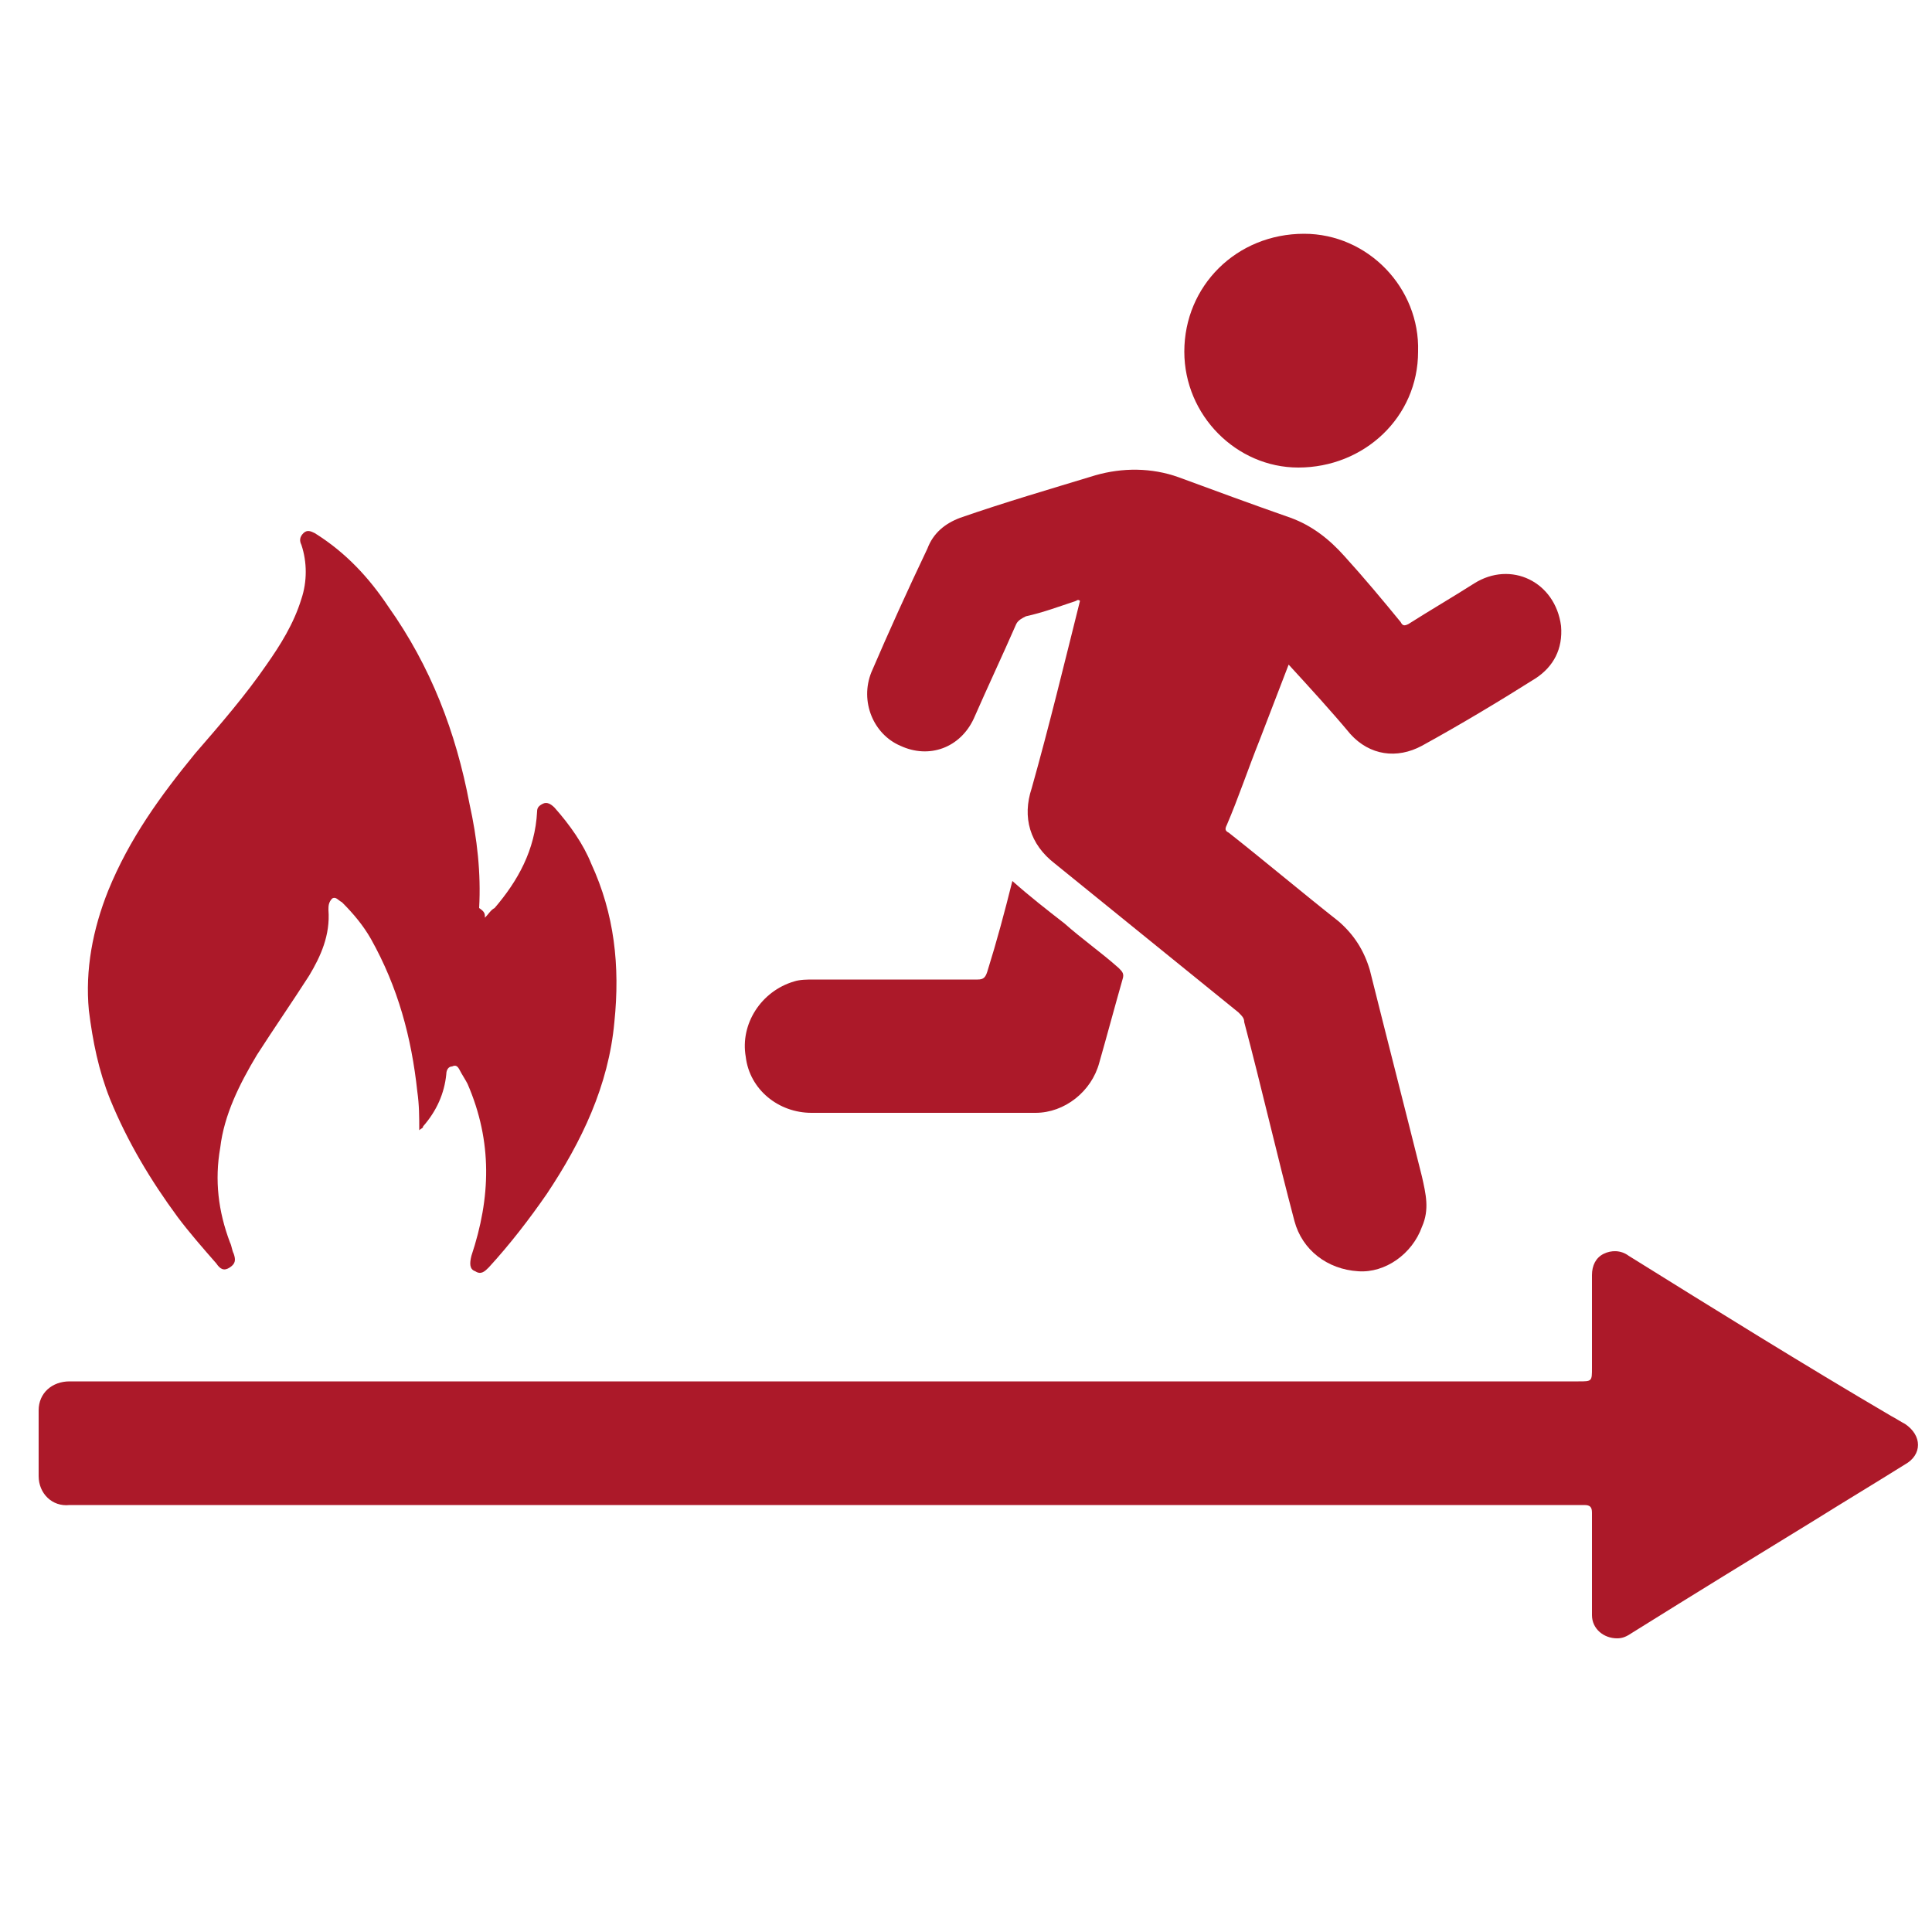
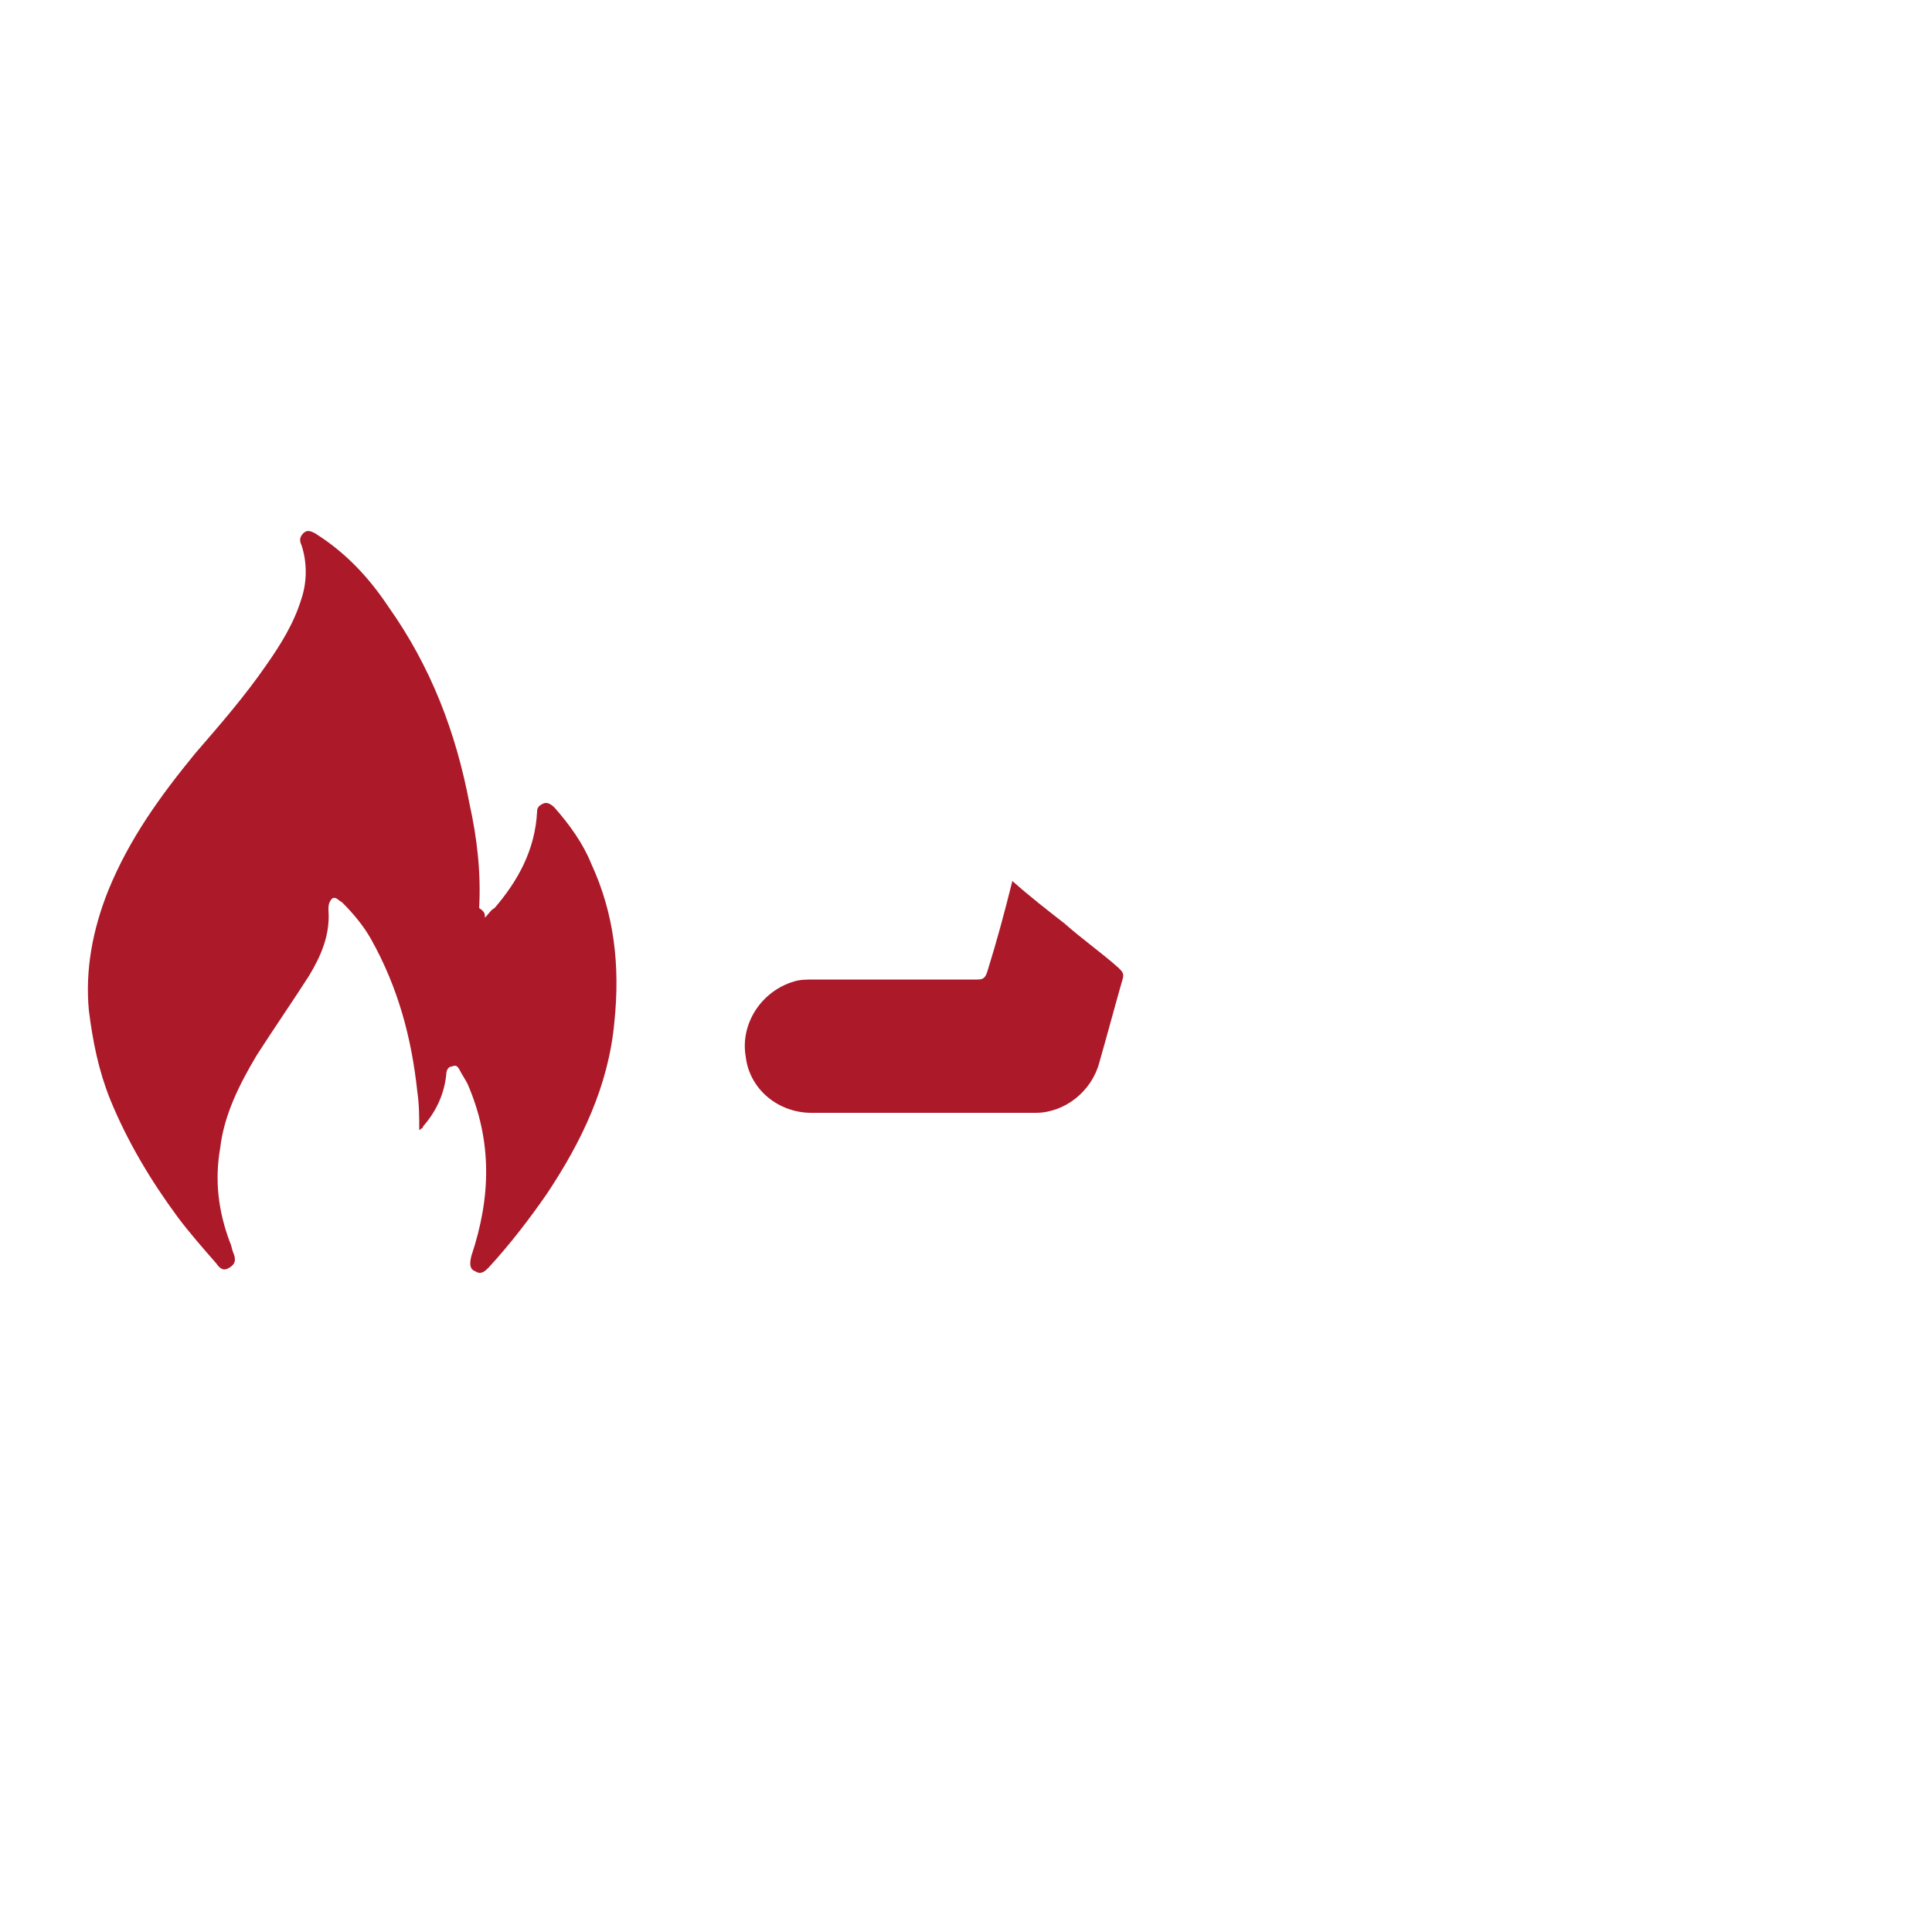
<svg xmlns="http://www.w3.org/2000/svg" version="1.1" id="Layer_1" x="0px" y="0px" viewBox="0 0 100 100" style="enable-background:new 0 0 100 100;" xml:space="preserve">
  <style type="text/css">
	.st0{fill:#AC1929;}
</style>
  <g>
-     <path class="st0" d="M42.8,71.5c13,0,25.9,0,38.9,0c0.7,0,0.7,0,0.7-0.7c0-1.6,0-3.2,0-4.8c0-0.5,0.2-0.9,0.6-1.1s0.9-0.2,1.3,0.1   c4.5,2.8,9,5.6,13.6,8.3c0.2,0.1,0.5,0.3,0.7,0.4c0.9,0.6,0.9,1.6,0,2.1c-1.6,1-3.1,1.9-4.7,2.9c-3.1,1.9-6.2,3.8-9.4,5.8   c-0.3,0.2-0.5,0.3-0.8,0.3c-0.7,0-1.3-0.5-1.3-1.2c0-1.8,0-3.5,0-5.3c0-0.3-0.1-0.4-0.4-0.4c-1.1,0-2.3,0-3.4,0c-25,0-50,0-75,0   C2.7,78,2,77.3,2,76.4c0-1.1,0-2.3,0-3.4c0-0.9,0.7-1.5,1.6-1.5c3.1,0,6.2,0,9.3,0C22.9,71.5,32.9,71.5,42.8,71.5z" />
-     <path class="st0" d="M66.7,34.4c-0.5,1.3-1,2.6-1.5,3.9c-0.6,1.5-1.1,3-1.7,4.4c-0.1,0.2-0.1,0.3,0.1,0.4c1.9,1.5,3.8,3.1,5.7,4.6   c0.8,0.7,1.3,1.5,1.6,2.5c0.9,3.6,1.8,7.1,2.7,10.7c0.2,0.9,0.4,1.7,0,2.6c-0.5,1.4-1.9,2.4-3.3,2.3c-1.6-0.1-2.9-1.1-3.3-2.6   c-0.9-3.4-1.7-6.9-2.6-10.3c0-0.2-0.1-0.3-0.3-0.5c-3.2-2.6-6.3-5.1-9.5-7.7c-1.3-1-1.7-2.4-1.2-3.9c0.9-3.2,1.7-6.5,2.5-9.7   c-0.1-0.1-0.2,0-0.2,0c-0.9,0.3-1.7,0.6-2.6,0.8c-0.2,0.1-0.4,0.2-0.5,0.4c-0.7,1.6-1.5,3.3-2.2,4.9c-0.7,1.5-2.3,2.1-3.8,1.4   c-1.4-0.6-2.1-2.3-1.5-3.8c0.9-2.1,1.9-4.3,2.9-6.4c0.3-0.8,0.9-1.3,1.7-1.6c2.3-0.8,4.7-1.5,7-2.2c1.4-0.4,2.9-0.4,4.3,0.1   c1.9,0.7,3.8,1.4,5.8,2.1c1.1,0.4,2,1.1,2.8,2c1,1.1,2,2.3,2.9,3.4c0.1,0.2,0.2,0.2,0.4,0.1c1.1-0.7,2.3-1.4,3.4-2.1   c1.9-1.2,4.2-0.1,4.5,2.2c0.1,1.2-0.4,2.1-1.3,2.7c-1.9,1.2-3.9,2.4-5.9,3.5c-1.3,0.7-2.7,0.5-3.7-0.6   C68.9,36.8,67.8,35.6,66.7,34.4C66.8,34.5,66.8,34.5,66.7,34.4z" />
    <path class="st0" d="M25.1,47.5c0.2-0.2,0.3-0.4,0.5-0.5c1.2-1.4,2.1-3,2.2-5c0-0.2,0.1-0.3,0.3-0.4c0.2-0.1,0.4,0,0.6,0.2   c0.8,0.9,1.5,1.9,1.9,2.9c1.2,2.6,1.5,5.3,1.2,8.2c-0.3,3.3-1.7,6.2-3.5,8.9c-0.9,1.3-1.9,2.6-3,3.8c-0.2,0.2-0.4,0.4-0.7,0.2   c-0.3-0.1-0.3-0.4-0.2-0.8c1-3,1.1-5.9-0.2-8.9c-0.1-0.2-0.3-0.5-0.4-0.7s-0.2-0.3-0.4-0.2c-0.2,0-0.3,0.2-0.3,0.4   c-0.1,1-0.5,1.9-1.2,2.7c0,0.1-0.1,0.1-0.2,0.2c0-0.7,0-1.3-0.1-2c-0.3-2.8-1-5.4-2.4-7.9c-0.4-0.7-0.9-1.3-1.5-1.9   c-0.2-0.1-0.3-0.3-0.5-0.2C17,46.7,17,46.9,17,47.1c0.1,1.3-0.4,2.4-1,3.4c-0.9,1.4-1.8,2.7-2.7,4.1c-0.9,1.5-1.7,3.1-1.9,4.8   c-0.3,1.7-0.1,3.3,0.5,4.9c0.1,0.2,0.1,0.4,0.2,0.6c0.1,0.3,0.1,0.5-0.2,0.7s-0.5,0.1-0.7-0.2c-0.7-0.8-1.4-1.6-2-2.4   c-1.4-1.9-2.6-3.9-3.5-6.1c-0.6-1.5-0.9-3-1.1-4.6c-0.2-2.1,0.2-4.2,1-6.2c1.1-2.7,2.7-4.9,4.5-7.1c1.3-1.5,2.6-3,3.7-4.6   c0.7-1,1.4-2.1,1.8-3.4c0.3-0.9,0.3-1.9,0-2.8c-0.1-0.2-0.1-0.4,0.1-0.6c0.2-0.2,0.4-0.1,0.6,0c1.6,1,2.8,2.3,3.8,3.8   c2.2,3.1,3.5,6.5,4.2,10.2c0.4,1.8,0.6,3.6,0.5,5.4C25.1,47.2,25.1,47.3,25.1,47.5z" />
    <path class="st0" d="M52.4,45.6c0.9,0.8,1.8,1.5,2.7,2.2c0.9,0.8,1.9,1.5,2.8,2.3c0.2,0.2,0.3,0.3,0.2,0.6   c-0.4,1.4-0.8,2.9-1.2,4.3c-0.4,1.5-1.8,2.6-3.3,2.6c-3.9,0-7.7,0-11.6,0c-1.7,0-3.2-1.2-3.4-2.9c-0.3-1.7,0.8-3.4,2.5-3.9   c0.3-0.1,0.7-0.1,1-0.1c2.8,0,5.7,0,8.5,0c0.3,0,0.4-0.1,0.5-0.4C51.6,48.7,52,47.2,52.4,45.6z" />
-     <path class="st0" d="M61.3,18.2c0-3.4,2.7-6.1,6.2-6.1c3.3,0,6,2.8,5.9,6.1c0,3.4-2.8,6-6.2,6C64,24.2,61.3,21.5,61.3,18.2z" />
  </g>
</svg>